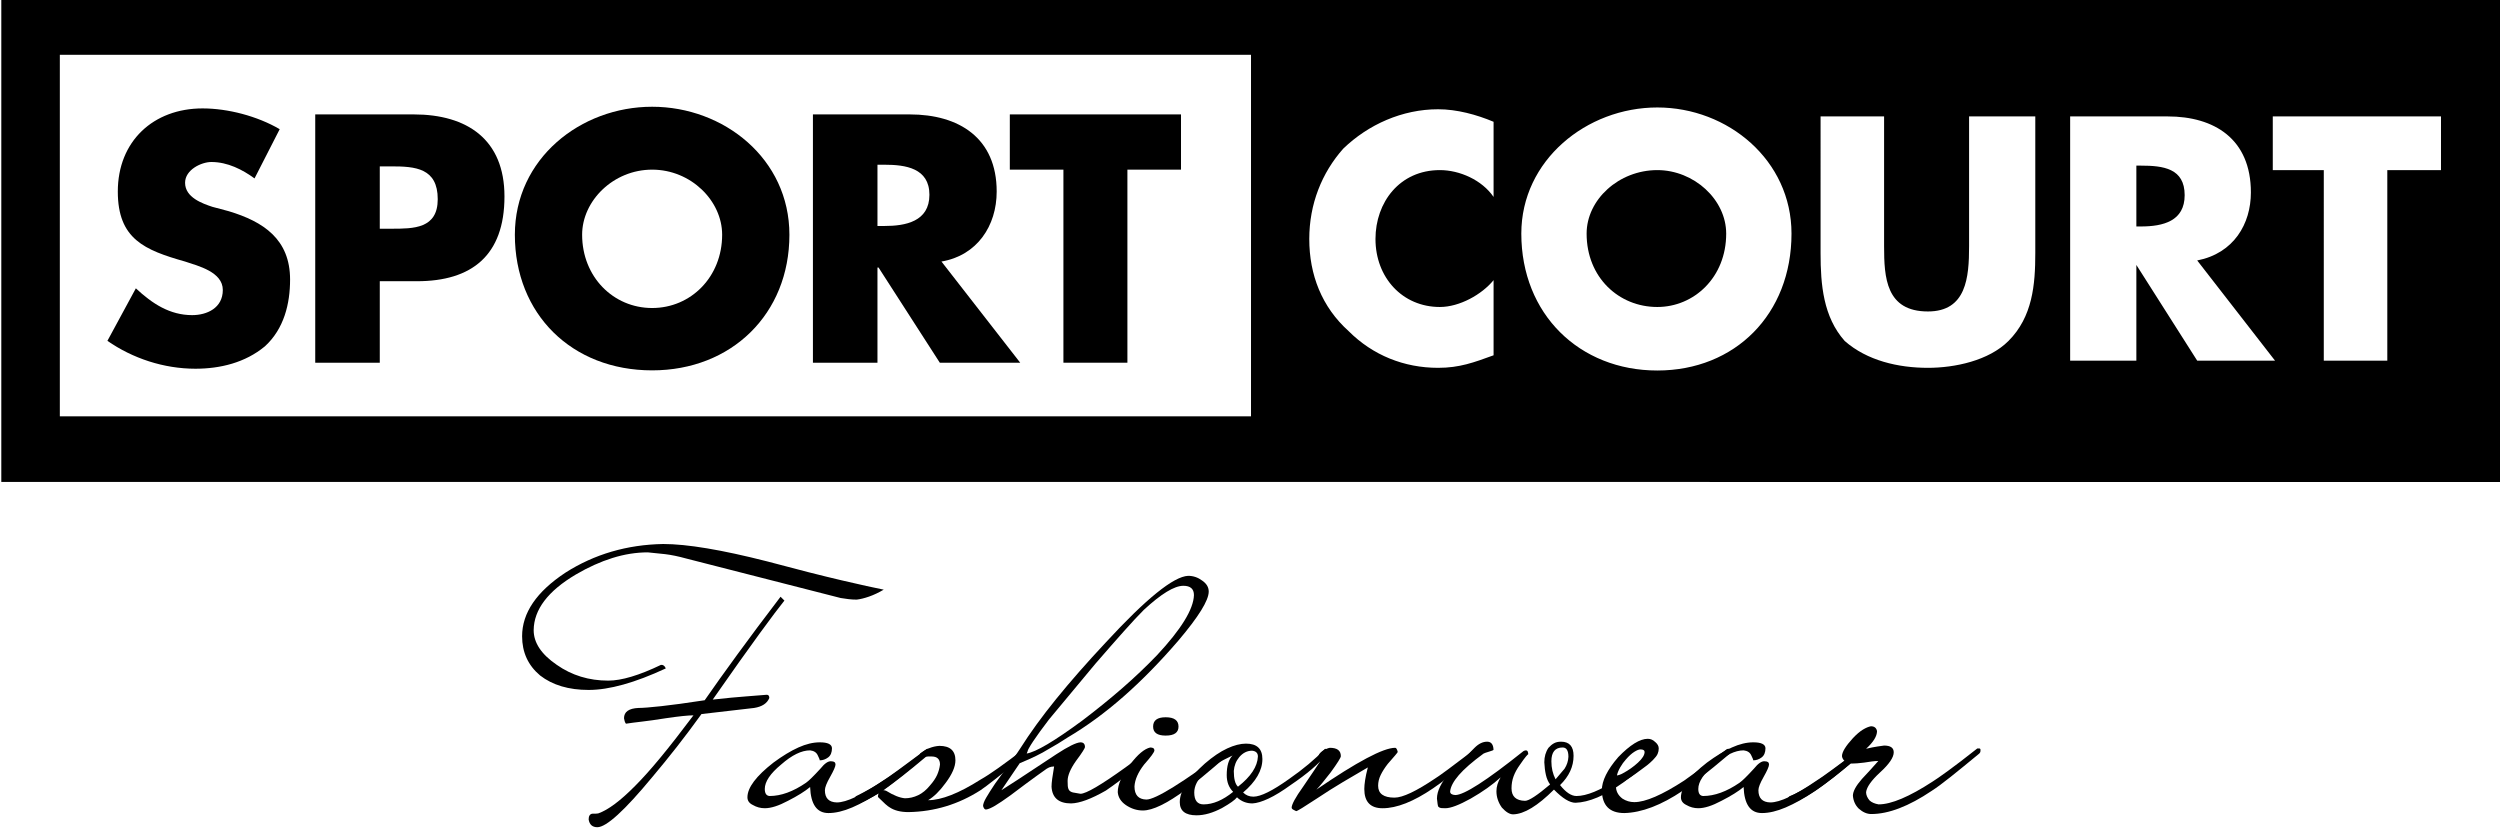
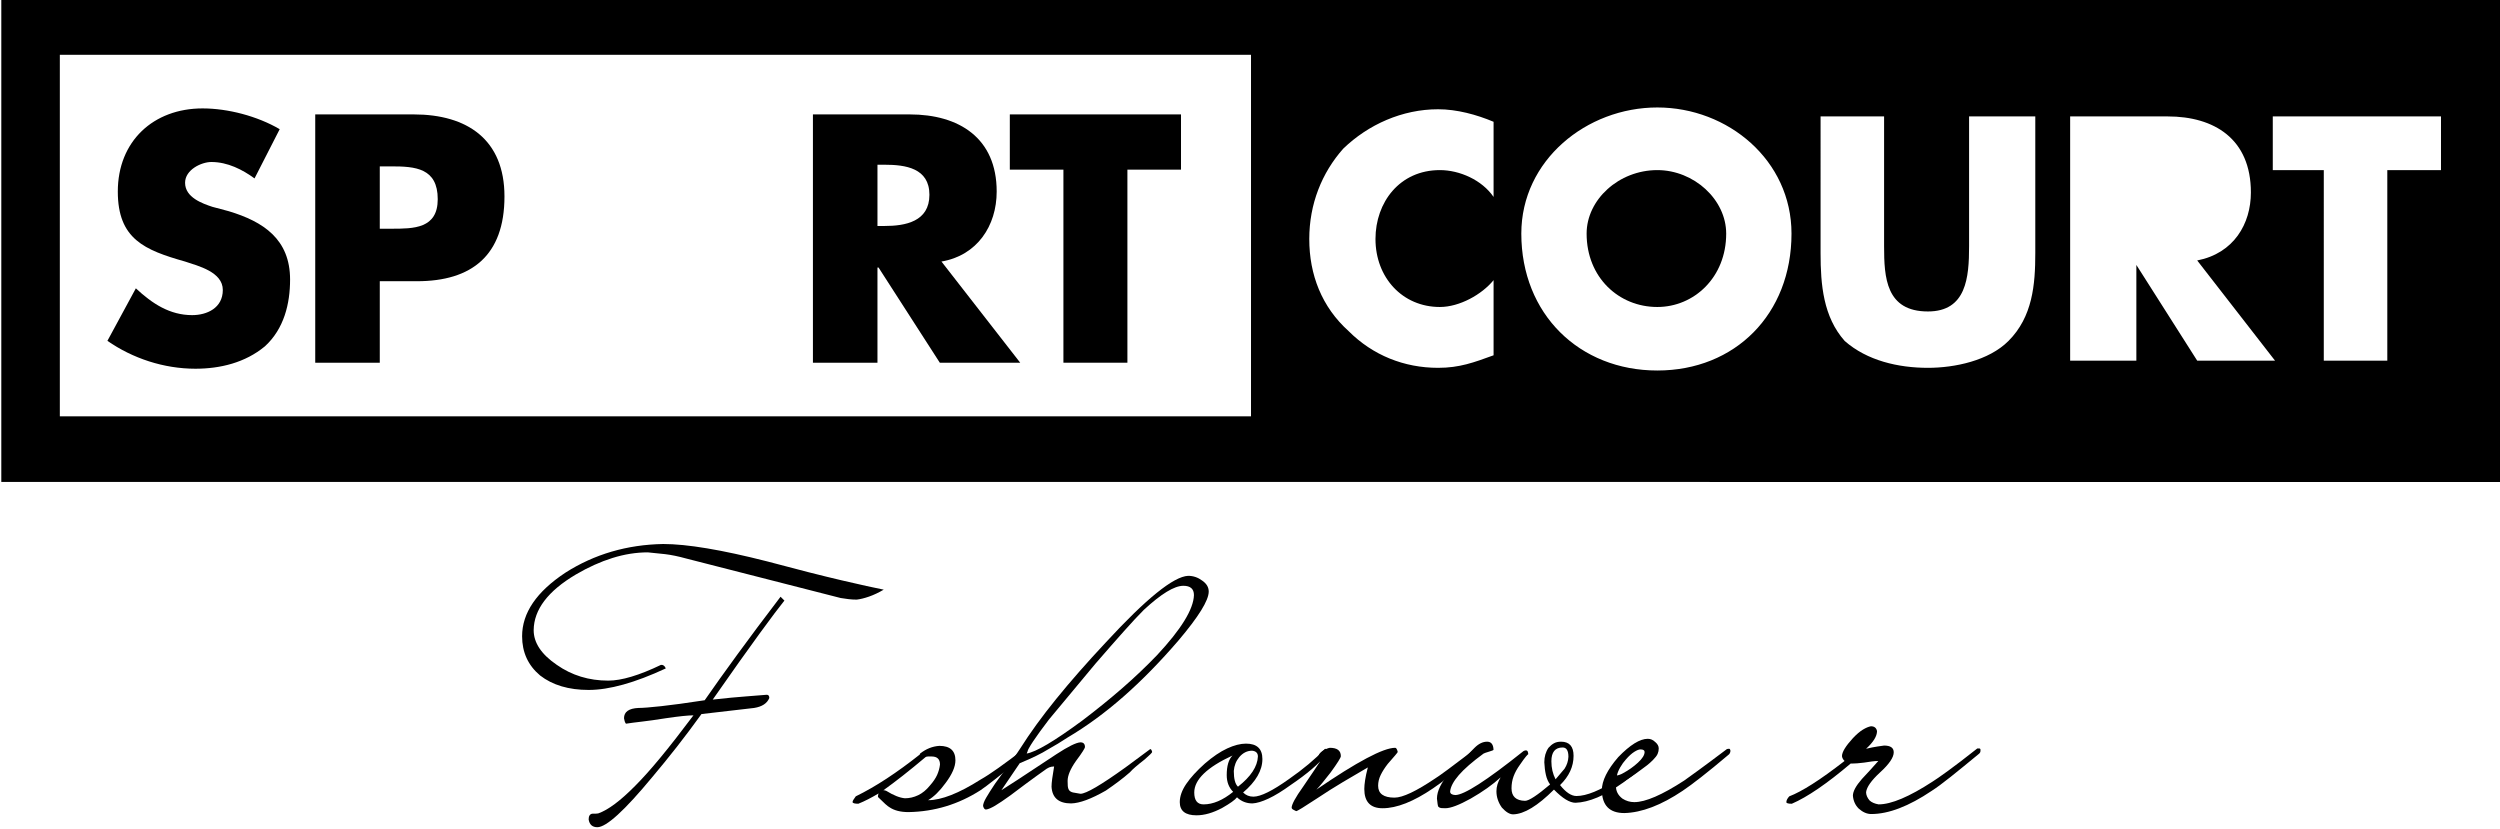
<svg xmlns="http://www.w3.org/2000/svg" version="1.1" id="Слой_1" x="0px" y="0px" viewBox="0 0 566.929 188.059" style="enable-background:new 0 0 566.929 188.059;" xml:space="preserve">
  <g>
-     <path d="M147.887,83.988c17.982,0,31.129-12.774,31.129-30.758c0-17.24-14.882-29.022-31.129-29.022   c-16.246,0-31.131,11.782-31.131,29.022C116.756,71.214,129.654,83.988,147.887,83.988z M147.887,38.471   c8.806,0,15.875,7.069,15.875,14.759c0,9.55-7.069,16.619-15.875,16.619c-8.807,0-15.876-7.069-15.876-16.619   C132.01,45.54,139.08,38.471,147.887,38.471z" />
    <polygon points="241.153,82.252 255.664,82.252 255.664,38.471 267.818,38.471 267.818,25.944 228.998,25.944 228.998,38.471    241.153,38.471  " />
    <path d="M198.984,60.672h0.248l13.891,21.58h18.231l-17.859-22.944c8.061-1.364,12.525-8.062,12.525-15.875   c0-12.154-8.558-17.488-19.718-17.488h-21.953v56.307h14.635V60.672z M198.984,37.355h1.611c4.714,0,10.171,0.745,10.171,6.821   c0,6.077-5.457,7.069-10.171,7.069h-1.611V37.355z" />
    <path d="M43.581,71.462c-5.085,0-9.053-2.605-12.774-6.078l-6.449,11.907c5.704,3.969,12.773,6.325,19.967,6.325   c5.58,0,11.286-1.364,15.751-5.084c4.342-3.969,5.706-9.674,5.706-15.131c0-9.178-6.077-13.147-13.891-15.503l-3.72-0.993   c-2.232-0.743-6.201-2.108-6.201-5.457c0-2.977,3.721-4.713,5.954-4.713c3.721,0,7.068,1.736,9.796,3.721l5.706-11.162   c-5.085-2.977-11.782-4.713-17.487-4.713c-11.162,0-19.224,7.442-19.224,18.852c0,10.789,6.077,13.27,15.255,15.875   c2.977,0.993,8.557,2.357,8.557,6.449C50.526,69.85,46.93,71.462,43.581,71.462z" />
    <path d="M86.123,63.772h8.433c12.403,0,19.843-5.829,19.843-19.223c0-12.899-8.433-18.605-20.587-18.605H71.486v56.307h14.637   V63.772z M86.123,37.728h2.602c5.459,0,10.542,0.372,10.542,7.441c0,6.698-5.456,6.698-10.542,6.698h-2.602V37.728z" />
    <path d="M375.83,38.574c-8.724,0-16.03,6.695-16.03,14.403c0,9.944,7.306,16.639,16.03,16.639c8.318,0,15.622-6.695,15.622-16.639   C391.451,45.269,384.148,38.574,375.83,38.574z" />
    <path d="M0.297-0.472v109.764l566.929,0.007V-0.472H0.297z M283.693,94.406H13.568v-81.98h270.125V94.406z M338.701,44.661   c-2.639-3.855-7.71-6.087-12.174-6.087c-9.129,0-14.607,7.304-14.607,15.623c0,8.725,6.087,15.42,14.607,15.42   c4.464,0,9.535-2.841,12.174-6.087V80.57c-4.463,1.625-7.71,2.843-12.578,2.843c-7.711,0-14.811-2.843-20.29-8.32   c-6.087-5.477-8.927-12.783-8.927-20.897c0-7.913,2.84-15.015,7.71-20.492c5.681-5.477,13.391-8.927,21.507-8.927   c4.26,0,8.723,1.218,12.578,2.84V44.661z M375.83,84.021c-17.651,0-30.838-12.783-30.838-31.044   c0-16.635,14.808-28.606,30.838-28.606c16.028,0,30.432,11.971,30.432,28.606C406.262,71.238,393.482,84.021,375.83,84.021z    M461.546,57.442c0,7.1-0.609,14.406-6.087,19.884c-4.464,4.463-12.172,6.087-18.263,6.087c-6.694,0-13.794-1.625-18.865-6.087   c-4.869-5.478-5.476-12.783-5.476-19.884V26.401h14.403V55.82c0,7.102,0.408,14.81,9.939,14.81c8.727,0,9.336-7.708,9.336-14.81   V26.401h15.014V57.442z M498.264,81.789L484.466,60.08v21.709h-15.015V26.401h22.116c10.548,0,18.871,5.071,18.871,17.244   c0,7.102-3.858,13.797-12.174,15.42l17.65,22.723H498.264z M553.548,38.574h-12.175v43.215h-14.404V38.574h-11.567V26.401h38.146   V38.574z" />
-     <path d="M485.48,37.559h-1.014v13.797h1.014c5.073,0,9.94-1.217,9.94-7.101C495.42,38.168,490.553,37.559,485.48,37.559z" />
  </g>
  <g>
    <path d="M200.407,133.716c-1.166,0.681-2.272,1.203-3.317,1.567c-1.045,0.365-1.981,0.596-2.806,0.693   c-0.632,0-1.252-0.037-1.859-0.109c-0.608-0.073-1.203-0.157-1.786-0.255l-35.063-8.966c-1.75-0.485-3.342-0.813-4.774-0.984   c-1.434-0.17-2.734-0.303-3.9-0.401c-2.624,0-5.298,0.426-8.019,1.276c-2.722,0.851-5.492,2.102-8.31,3.754   c-6.318,3.743-9.502,7.946-9.55,12.611c0,2.868,1.75,5.492,5.249,7.873c3.401,2.382,7.289,3.572,11.664,3.572   c3.012,0,6.998-1.19,11.955-3.572c0.485-0.048,0.85,0.219,1.094,0.802c-6.998,3.256-12.83,4.884-17.495,4.884   c-4.52,0-8.189-1.094-11.008-3.28c-2.722-2.284-4.082-5.249-4.082-8.894c0-5.296,3.28-10.107,9.841-14.433   c6.561-4.179,13.947-6.342,22.161-6.488c5.395,0,13.242,1.312,23.545,3.937c6.9,1.847,12.538,3.28,16.912,4.301   C195.232,132.622,198.414,133.327,200.407,133.716z M177.882,136.194c-1.07,1.312-2.952,3.816-5.649,7.508   c-2.697,3.694-6.233,8.675-10.606,14.944c3.062-0.339,5.613-0.583,7.654-0.729c2.041-0.146,3.572-0.266,4.593-0.364   c0.388,0,0.583,0.244,0.583,0.729c-0.487,1.215-1.629,1.969-3.426,2.26l-11.955,1.385c-1.895,2.624-3.767,5.115-5.613,7.472   c-1.848,2.358-3.694,4.629-5.54,6.816c-6.269,7.581-10.424,11.372-12.466,11.372c-1.118,0-1.774-0.583-1.968-1.75   c0-0.778,0.266-1.215,0.802-1.312c0.826,0,1.287-0.025,1.385-0.073c2.235-0.778,5.03-2.867,8.384-6.269   c1.7-1.7,3.632-3.864,5.795-6.488c2.162-2.625,4.629-5.783,7.399-9.477c-1.215,0-3.305,0.219-6.269,0.656   c-2.139,0.34-3.949,0.596-5.431,0.766c-1.483,0.171-2.686,0.328-3.609,0.474c-0.145-0.194-0.243-0.389-0.291-0.583   c-0.049-0.194-0.098-0.412-0.146-0.656c0-1.458,1.094-2.235,3.28-2.333c0.972,0,2.685-0.133,5.139-0.401   c2.453-0.266,5.746-0.716,9.877-1.348c2.089-3.013,4.544-6.452,7.363-10.315c2.818-3.864,6.098-8.249,9.841-13.157L177.882,136.194   z" />
-     <path d="M210.758,170.164c0,0.39-0.098,0.656-0.292,0.802c-2.478,2.139-4.592,3.9-6.342,5.285c-1.75,1.385-3.135,2.418-4.155,3.098   c-2.478,1.653-4.714,2.903-6.707,3.754c-1.993,0.85-3.79,1.276-5.394,1.276c-2.624,0-4.009-1.969-4.155-5.905   c-1.166,0.973-2.843,2.017-5.03,3.134c-2.089,1.117-3.839,1.677-5.249,1.677c-0.972,0-1.87-0.244-2.697-0.729   c-0.826-0.388-1.239-0.972-1.239-1.75c0-2.187,1.968-4.811,5.904-7.873c2.041-1.506,3.924-2.648,5.65-3.426   c1.724-0.777,3.34-1.166,4.848-1.166c1.797,0,2.721,0.438,2.77,1.312c0,0.973-0.292,1.676-0.875,2.114   c-0.583,0.438-1.215,0.656-1.895,0.656c0-0.048-0.025-0.146-0.073-0.292c-0.049-0.097-0.098-0.206-0.146-0.328   c-0.049-0.12-0.122-0.279-0.219-0.474c-0.292-0.68-0.875-1.068-1.75-1.166c-1.944,0-4.131,1.07-6.561,3.207   c-2.478,2.041-3.718,3.889-3.718,5.54c0,1.02,0.364,1.556,1.094,1.604c2.576,0,5.321-0.996,8.237-2.989   c0.631-0.438,1.725-1.506,3.281-3.207c0.971-1.214,1.797-1.773,2.478-1.676c0.631,0,0.948,0.243,0.948,0.729   c0,0.438-0.414,1.385-1.239,2.843c-0.778,1.361-1.166,2.358-1.166,2.988c0,1.799,0.898,2.723,2.697,2.77   c2.187,0,5.686-1.652,10.497-4.957c0.631-0.388,1.75-1.166,3.353-2.333c1.604-1.166,3.742-2.745,6.415-4.738   c0.097-0.097,0.242-0.146,0.437-0.146C210.66,169.799,210.758,169.921,210.758,170.164z" />
    <path d="M232.991,170.237c0,0.291-0.098,0.559-0.292,0.802c-5.638,4.618-9.088,7.338-10.351,8.164   c-5.006,3.207-10.449,4.859-16.329,4.957c-1.797,0-3.231-0.364-4.301-1.094c-0.389-0.195-1.263-0.971-2.625-2.332   c0-0.339,0.049-0.607,0.146-0.802c-0.826,0.486-1.615,0.924-2.369,1.312c-0.753,0.39-1.495,0.729-2.223,1.02   c-0.826,0-1.263-0.12-1.312-0.364c0-0.146,0.061-0.316,0.182-0.51c0.122-0.194,0.304-0.461,0.547-0.802   c2.285-1.117,4.629-2.466,7.035-4.046c2.406-1.579,4.896-3.39,7.472-5.431c0-0.048,0.024-0.12,0.073-0.219   c1.36-1.069,2.818-1.652,4.374-1.75c2.43,0,3.645,1.094,3.645,3.28c0,1.458-0.754,3.184-2.26,5.176   c-1.313,1.799-2.625,3.087-3.937,3.863c3.013,0,6.973-1.554,11.882-4.665c1.117-0.631,2.478-1.518,4.082-2.66   c1.604-1.141,3.523-2.563,5.759-4.265c0.146-0.048,0.316-0.073,0.51-0.073C232.845,169.799,232.942,169.945,232.991,170.237z    M213.163,173.371c0-1.214-0.632-1.822-1.895-1.822c-0.292,0-0.559,0-0.802,0c-0.244,0-0.438,0.049-0.583,0.146   c-1.848,1.556-3.56,2.952-5.139,4.192c-1.579,1.239-3.049,2.345-4.411,3.316c0.244,0,0.462,0.049,0.656,0.146   c1.653,1.021,3.062,1.58,4.228,1.677c1.021,0,2.017-0.23,2.989-0.693c0.972-0.461,1.87-1.203,2.697-2.223   c0.729-0.826,1.263-1.615,1.604-2.369C212.847,174.987,213.065,174.198,213.163,173.371z" />
    <path d="M274.105,134.153c0,1.993-2.286,5.686-6.853,11.08c-4.18,4.86-8.346,9.112-12.501,12.757   c-4.155,3.645-8.372,6.731-12.648,9.258c-0.729,0.486-1.458,0.948-2.187,1.385c-0.729,0.437-1.483,0.875-2.26,1.312   c-1.458,0.924-3.597,1.968-6.414,3.134l-4.155,6.123c0.389-0.242,1.616-1.032,3.681-2.369c2.065-1.336,4.993-3.268,8.784-5.795   c2.672-1.75,4.495-2.648,5.467-2.697c0.68,0,1.021,0.364,1.021,1.094c0,0.098-0.158,0.401-0.474,0.911   c-0.317,0.511-0.839,1.252-1.567,2.223c-1.264,1.798-1.895,3.305-1.895,4.52c0,0.438,0.011,0.827,0.036,1.167   c0.024,0.34,0.109,0.632,0.255,0.875c0.194,0.292,0.51,0.486,0.948,0.583c0.438,0.098,0.996,0.195,1.676,0.291   c1.263,0,4.665-1.992,10.206-5.977l5.613-4.155c0.194,0,0.339,0.219,0.437,0.656c0,0.146-0.559,0.705-1.676,1.677   c-1.75,1.361-2.868,2.332-3.353,2.916c-0.778,0.681-1.616,1.361-2.515,2.041c-0.899,0.681-1.884,1.385-2.952,2.114   c-3.305,1.895-5.93,2.868-7.873,2.916c-2.819,0-4.301-1.263-4.447-3.791c0-0.437,0.048-1.032,0.146-1.786   c0.097-0.753,0.243-1.688,0.438-2.806c-0.146,0-0.364,0.025-0.656,0.073c-0.292,0.049-0.632,0.195-1.02,0.438   c-0.146,0.098-0.911,0.645-2.297,1.64c-1.385,0.997-3.366,2.467-5.941,4.411c-1.409,1.02-2.562,1.798-3.462,2.332   c-0.899,0.534-1.591,0.826-2.078,0.875c-0.292,0-0.51-0.268-0.656-0.802c0-0.438,0.231-1.057,0.692-1.859   c0.462-0.802,1.13-1.859,2.005-3.171c1.556-2.187,2.819-3.936,3.79-5.248s1.604-2.211,1.895-2.697   c2.235-3.547,4.969-7.313,8.201-11.299c3.231-3.984,6.985-8.262,11.262-12.83c9.136-9.914,15.356-14.944,18.661-15.09   c1.167,0,2.235,0.364,3.207,1.094C273.619,132.355,274.105,133.181,274.105,134.153z M270.752,134.954   c0-1.409-0.801-2.114-2.405-2.114c-2.042,0-5.03,1.823-8.966,5.467c-1.167,1.166-2.661,2.77-4.483,4.811   c-1.823,2.041-3.998,4.52-6.524,7.435l-10.497,12.611c-1.556,2.041-2.746,3.681-3.572,4.92c-0.827,1.239-1.337,2.176-1.531,2.807   c2.138-0.339,6.366-2.843,12.684-7.508c3.207-2.43,6.207-4.859,9.003-7.289c2.794-2.43,5.431-4.932,7.909-7.508   C267.86,142.707,270.654,138.162,270.752,134.954z" />
-     <path d="M279.134,170.237c0,0.291-0.121,0.535-0.364,0.729c-2.624,2.285-4.738,4.083-6.341,5.395   c-1.604,1.312-2.77,2.212-3.499,2.697c-4.277,3.158-7.534,4.738-9.768,4.738c-1.36,0-2.648-0.414-3.863-1.239   c-1.117-0.777-1.725-1.75-1.823-2.916c0-1.797,0.948-3.911,2.843-6.342c1.702-2.235,3.207-3.499,4.52-3.791   c0.631,0,0.948,0.219,0.948,0.656c0,0.39-0.778,1.458-2.332,3.207c-1.361,1.75-2.089,3.402-2.187,4.957   c0,1.944,0.898,2.941,2.697,2.989c2.041,0,8.164-3.791,18.37-11.372c0.097-0.097,0.243-0.146,0.437-0.146   C278.916,169.799,279.036,169.945,279.134,170.237z M267.253,164.769c0,1.361-0.973,2.041-2.916,2.041   c-1.895,0-2.843-0.68-2.843-2.041c0-1.409,0.948-2.114,2.843-2.114C266.28,162.656,267.253,163.36,267.253,164.769z" />
    <path d="M301.075,170.237c0,0.146-0.012,0.28-0.036,0.401c-0.025,0.122-0.109,0.28-0.255,0.474   c-1.749,2.139-4.423,4.423-8.019,6.852c-1.944,1.41-3.645,2.454-5.103,3.134c-1.457,0.681-2.673,1.046-3.645,1.094   c-1.361,0-2.528-0.461-3.499-1.385c-0.437,0.583-1.556,1.385-3.353,2.406c-2.09,1.117-4.034,1.677-5.832,1.677   c-2.527,0-3.791-0.997-3.791-2.989c0-1.312,0.487-2.684,1.457-4.118c0.974-1.433,2.382-2.977,4.229-4.629   c1.798-1.555,3.486-2.697,5.066-3.426c1.579-0.729,3.001-1.094,4.265-1.094c2.478,0,3.717,1.166,3.717,3.499   c0,2.577-1.457,5.103-4.373,7.582c0.63,0.632,1.409,0.947,2.332,0.947c1.652,0,4.348-1.336,8.091-4.009   c1.604-1.117,3.073-2.235,4.411-3.353c1.336-1.117,2.539-2.235,3.608-3.353c0.048-0.146,0.193-0.17,0.437-0.073   C300.978,169.872,301.075,169.994,301.075,170.237z M279.644,179.567c-0.974-0.972-1.458-2.235-1.458-3.791   c0-2.089,0.437-3.572,1.312-4.447c-5.783,2.673-8.675,5.467-8.675,8.384c0,1.798,0.705,2.697,2.114,2.697   C275.076,182.41,277.311,181.462,279.644,179.567z M285.257,171.549c0-0.777-0.437-1.214-1.312-1.312   c-1.119,0-2.09,0.486-2.916,1.458c-0.729,0.875-1.143,1.92-1.239,3.134c0,1.799,0.316,2.989,0.948,3.572   C283.653,176.117,285.159,173.833,285.257,171.549z" />
    <path d="M335.191,170.237c0,0.291-0.099,0.559-0.292,0.802c-4.715,3.888-8.019,6.464-9.914,7.727   c-4.423,3.014-8.238,4.52-11.445,4.52c-2.77,0-4.154-1.458-4.154-4.374c0-0.535,0.06-1.203,0.182-2.005   c0.12-0.802,0.328-1.761,0.62-2.879c-1.848,1.07-3.731,2.176-5.649,3.317c-1.921,1.142-3.901,2.394-5.942,3.754   c-2.867,1.895-4.422,2.843-4.665,2.843c-0.048,0-0.243-0.098-0.583-0.292c-0.292-0.146-0.438-0.317-0.438-0.51   c0-0.34,0.208-0.9,0.62-1.677c0.414-0.777,1.106-1.846,2.078-3.207c1.02-1.506,1.835-2.709,2.441-3.609   c0.607-0.898,1.032-1.542,1.276-1.932c-0.194-0.292-0.292-0.704-0.292-1.239c0-0.388,0.316-0.802,0.948-1.239   c0.68-0.389,1.215-0.607,1.604-0.656c1.652,0,2.479,0.632,2.479,1.895c0,0.341-0.777,1.58-2.332,3.718   c-0.729,0.924-1.348,1.702-1.859,2.333c-0.511,0.632-0.96,1.142-1.348,1.531c9.232-6.317,15.186-9.477,17.859-9.477   c0.243,0,0.438,0.317,0.583,0.947c0,0.098-0.754,0.997-2.26,2.697c-0.681,0.875-1.215,1.713-1.604,2.515   c-0.389,0.802-0.583,1.616-0.583,2.442c0,1.798,1.239,2.697,3.718,2.697c1.847,0,4.932-1.458,9.258-4.374   c0.825-0.485,3.79-2.672,8.893-6.561c0.146-0.048,0.316-0.073,0.511-0.073C335.045,169.872,335.142,169.994,335.191,170.237z" />
    <path d="M375.793,170.237c0,0.34-0.121,0.608-0.364,0.802c-1.556,1.847-3.962,3.962-7.217,6.342   c-2.186,1.556-4.18,2.71-5.977,3.463c-1.799,0.754-3.451,1.155-4.958,1.203c-1.312,0-2.941-0.996-4.884-2.988   c-3.693,3.692-6.779,5.564-9.258,5.613c-0.777,0-1.629-0.51-2.55-1.531c-0.39-0.536-0.693-1.117-0.911-1.75   c-0.219-0.631-0.328-1.287-0.328-1.968c0-1.021,0.316-2.065,0.948-3.135c-1.799,1.653-4.059,3.257-6.779,4.811   c-2.625,1.458-4.544,2.187-5.759,2.187c-0.389,0-0.704-0.012-0.948-0.036c-0.243-0.025-0.462-0.135-0.656-0.328   c-0.098-0.195-0.194-0.802-0.292-1.823c0-1.7,0.948-3.645,2.843-5.832c0.973-0.923,1.92-1.859,2.842-2.807   c0.923-0.947,1.871-1.906,2.843-2.879c0.923-0.923,1.871-1.385,2.843-1.385c0.923,0,1.409,0.608,1.458,1.822   c0,0.098-0.341,0.244-1.021,0.438c-0.34,0.098-0.608,0.182-0.801,0.255c-0.195,0.073-0.34,0.134-0.437,0.182   c-2.528,1.847-4.398,3.475-5.614,4.884c-1.215,1.41-1.871,2.649-1.968,3.718c0,0.486,0.389,0.754,1.167,0.802   c1.993,0,7.095-3.28,15.308-9.841c0.097-0.097,0.219-0.17,0.364-0.219c0.146-0.048,0.243-0.073,0.292-0.073   c0.243,0,0.402,0.098,0.474,0.292c0.073,0.195,0.109,0.39,0.109,0.583c-0.049,0-0.219,0.171-0.51,0.51   c-0.292,0.34-0.755,0.973-1.386,1.895c-0.632,0.875-1.105,1.738-1.421,2.588c-0.317,0.851-0.474,1.762-0.474,2.734   c0,1.847,1.02,2.795,3.062,2.843c0.875,0,2.769-1.239,5.686-3.718c-0.438-0.583-0.755-1.3-0.948-2.15   c-0.195-0.85-0.317-1.81-0.365-2.879c0-1.263,0.316-2.357,0.948-3.28c0.389-0.438,0.802-0.777,1.239-1.021   c0.438-0.242,0.972-0.364,1.604-0.364c1.895,0,2.843,1.07,2.843,3.207c0,2.43-1.02,4.641-3.061,6.633   c1.312,1.653,2.55,2.479,3.717,2.479c2.284,0,5.37-1.263,9.258-3.791c3.645-2.381,6.39-4.641,8.237-6.779   c0.048-0.194,0.194-0.243,0.438-0.146C375.574,169.799,375.695,169.945,375.793,170.237z M355.673,171.621   c0-1.409-0.437-2.114-1.312-2.114c-1.701,0-2.551,1.046-2.551,3.135c0,1.507,0.316,2.868,0.948,4.082   c0.631-0.729,1.105-1.287,1.422-1.676c0.316-0.389,0.521-0.631,0.62-0.729C355.333,173.493,355.624,172.594,355.673,171.621z" />
    <path d="M392.412,170.237c0,0.291-0.098,0.559-0.291,0.802c-2.528,2.139-4.666,3.888-6.415,5.248   c-1.75,1.361-3.135,2.382-4.155,3.062c-4.861,3.255-9.258,4.932-13.194,5.03c-3.354,0-5.054-1.726-5.103-5.176   c0-2.138,1.239-4.64,3.717-7.508c2.674-2.77,4.91-4.155,6.707-4.155c0.631,0,1.191,0.244,1.676,0.729   c0.535,0.438,0.802,0.924,0.802,1.458c0,0.437-0.085,0.851-0.255,1.239c-0.171,0.39-0.523,0.851-1.057,1.385   c-0.487,0.486-0.936,0.887-1.348,1.203c-0.414,0.317-0.887,0.669-1.422,1.057c-0.777,0.583-1.615,1.179-2.515,1.786   c-0.898,0.608-1.932,1.203-3.098,1.786c-0.048,1.166,0.437,2.139,1.457,2.916c0.827,0.536,1.726,0.802,2.698,0.802   c2.526,0,6.293-1.628,11.299-4.884c0.485-0.339,1.531-1.094,3.135-2.26c1.604-1.166,3.79-2.794,6.56-4.884   c0.145-0.048,0.316-0.073,0.511-0.073C392.266,169.799,392.363,169.945,392.412,170.237z M372.949,170.528   c0-0.388-0.316-0.583-0.948-0.583c-0.34,0-0.802,0.182-1.385,0.547c-0.583,0.365-1.215,0.936-1.895,1.713   c-0.486,0.535-0.923,1.142-1.312,1.822c-0.388,0.681-0.631,1.288-0.73,1.823c0.098,0,0.292-0.048,0.583-0.146   c0.292-0.097,0.559-0.219,0.802-0.365c1.264-0.68,2.394-1.482,3.389-2.406C372.451,172.011,372.949,171.209,372.949,170.528z" />
-     <path d="M422.446,170.164c0,0.39-0.098,0.656-0.292,0.802c-2.479,2.139-4.592,3.9-6.342,5.285   c-1.749,1.385-3.134,2.418-4.154,3.098c-2.479,1.653-4.715,2.903-6.707,3.754c-1.994,0.85-3.791,1.276-5.395,1.276   c-2.624,0-4.01-1.969-4.155-5.905c-1.167,0.973-2.843,2.017-5.03,3.134c-2.089,1.117-3.838,1.677-5.248,1.677   c-0.972,0-1.871-0.244-2.697-0.729c-0.826-0.388-1.239-0.972-1.239-1.75c0-2.187,1.968-4.811,5.904-7.873   c2.042-1.506,3.924-2.648,5.65-3.426c1.724-0.777,3.34-1.166,4.848-1.166c1.797,0,2.721,0.438,2.769,1.312   c0,0.973-0.291,1.676-0.874,2.114s-1.215,0.656-1.895,0.656c0-0.048-0.025-0.146-0.073-0.292c-0.05-0.097-0.098-0.206-0.146-0.328   c-0.049-0.12-0.121-0.279-0.219-0.474c-0.291-0.68-0.874-1.068-1.749-1.166c-1.944,0-4.131,1.07-6.56,3.207   c-2.479,2.041-3.718,3.889-3.718,5.54c0,1.02,0.364,1.556,1.093,1.604c2.577,0,5.322-0.996,8.238-2.989   c0.631-0.438,1.724-1.506,3.28-3.207c0.972-1.214,1.798-1.773,2.479-1.676c0.631,0,0.948,0.243,0.948,0.729   c0,0.438-0.413,1.385-1.239,2.843c-0.777,1.361-1.167,2.358-1.167,2.988c0,1.799,0.899,2.723,2.698,2.77   c2.187,0,5.686-1.652,10.496-4.957c0.631-0.388,1.75-1.166,3.354-2.333c1.604-1.166,3.741-2.745,6.415-4.738   c0.097-0.097,0.243-0.146,0.437-0.146S422.446,169.921,422.446,170.164z" />
    <path d="M449.125,170.091c0,0.146-0.012,0.28-0.036,0.401c-0.025,0.122-0.11,0.255-0.255,0.401   c-2.528,2.09-4.691,3.852-6.488,5.285c-1.799,1.434-3.232,2.491-4.302,3.171c-5.2,3.499-9.768,5.249-13.704,5.249   c-0.973,0-1.92-0.414-2.843-1.239c-0.777-0.778-1.215-1.75-1.312-2.916c0-0.972,0.68-2.235,2.041-3.79   c0.631-0.68,1.251-1.349,1.859-2.005c0.607-0.656,1.227-1.348,1.859-2.078c-0.487,0-0.984,0.036-1.495,0.109   c-0.51,0.073-1.082,0.158-1.713,0.255c-1.167,0.146-2.091,0.219-2.77,0.219h-0.292c-5.394,4.568-9.84,7.606-13.34,9.112   c-0.826,0-1.239-0.12-1.239-0.364c0-0.388,0.219-0.826,0.656-1.312c1.411-0.534,3.147-1.458,5.212-2.77   c2.067-1.312,4.508-3.062,7.326-5.249c-0.339-0.339-0.535-0.704-0.583-1.094c0-0.922,0.827-2.284,2.479-4.082   c0.825-0.875,1.579-1.518,2.26-1.932c0.68-0.412,1.287-0.667,1.823-0.766c0.777,0,1.238,0.364,1.385,1.094   c0,1.166-0.827,2.504-2.479,4.009c1.02-0.242,1.871-0.412,2.551-0.51c0.68-0.097,1.191-0.17,1.531-0.219   c1.457,0,2.187,0.511,2.187,1.531c0,1.166-1.046,2.697-3.135,4.592c-1.944,1.799-2.988,3.281-3.135,4.447   c0,0.632,0.267,1.264,0.802,1.895c0.485,0.438,1.166,0.729,2.041,0.875c2.867,0,6.95-1.724,12.247-5.176   c0.631-0.388,1.786-1.19,3.463-2.406c1.676-1.214,3.9-2.916,6.67-5.102h0.437C449.026,169.726,449.125,169.848,449.125,170.091z" />
  </g>
</svg>